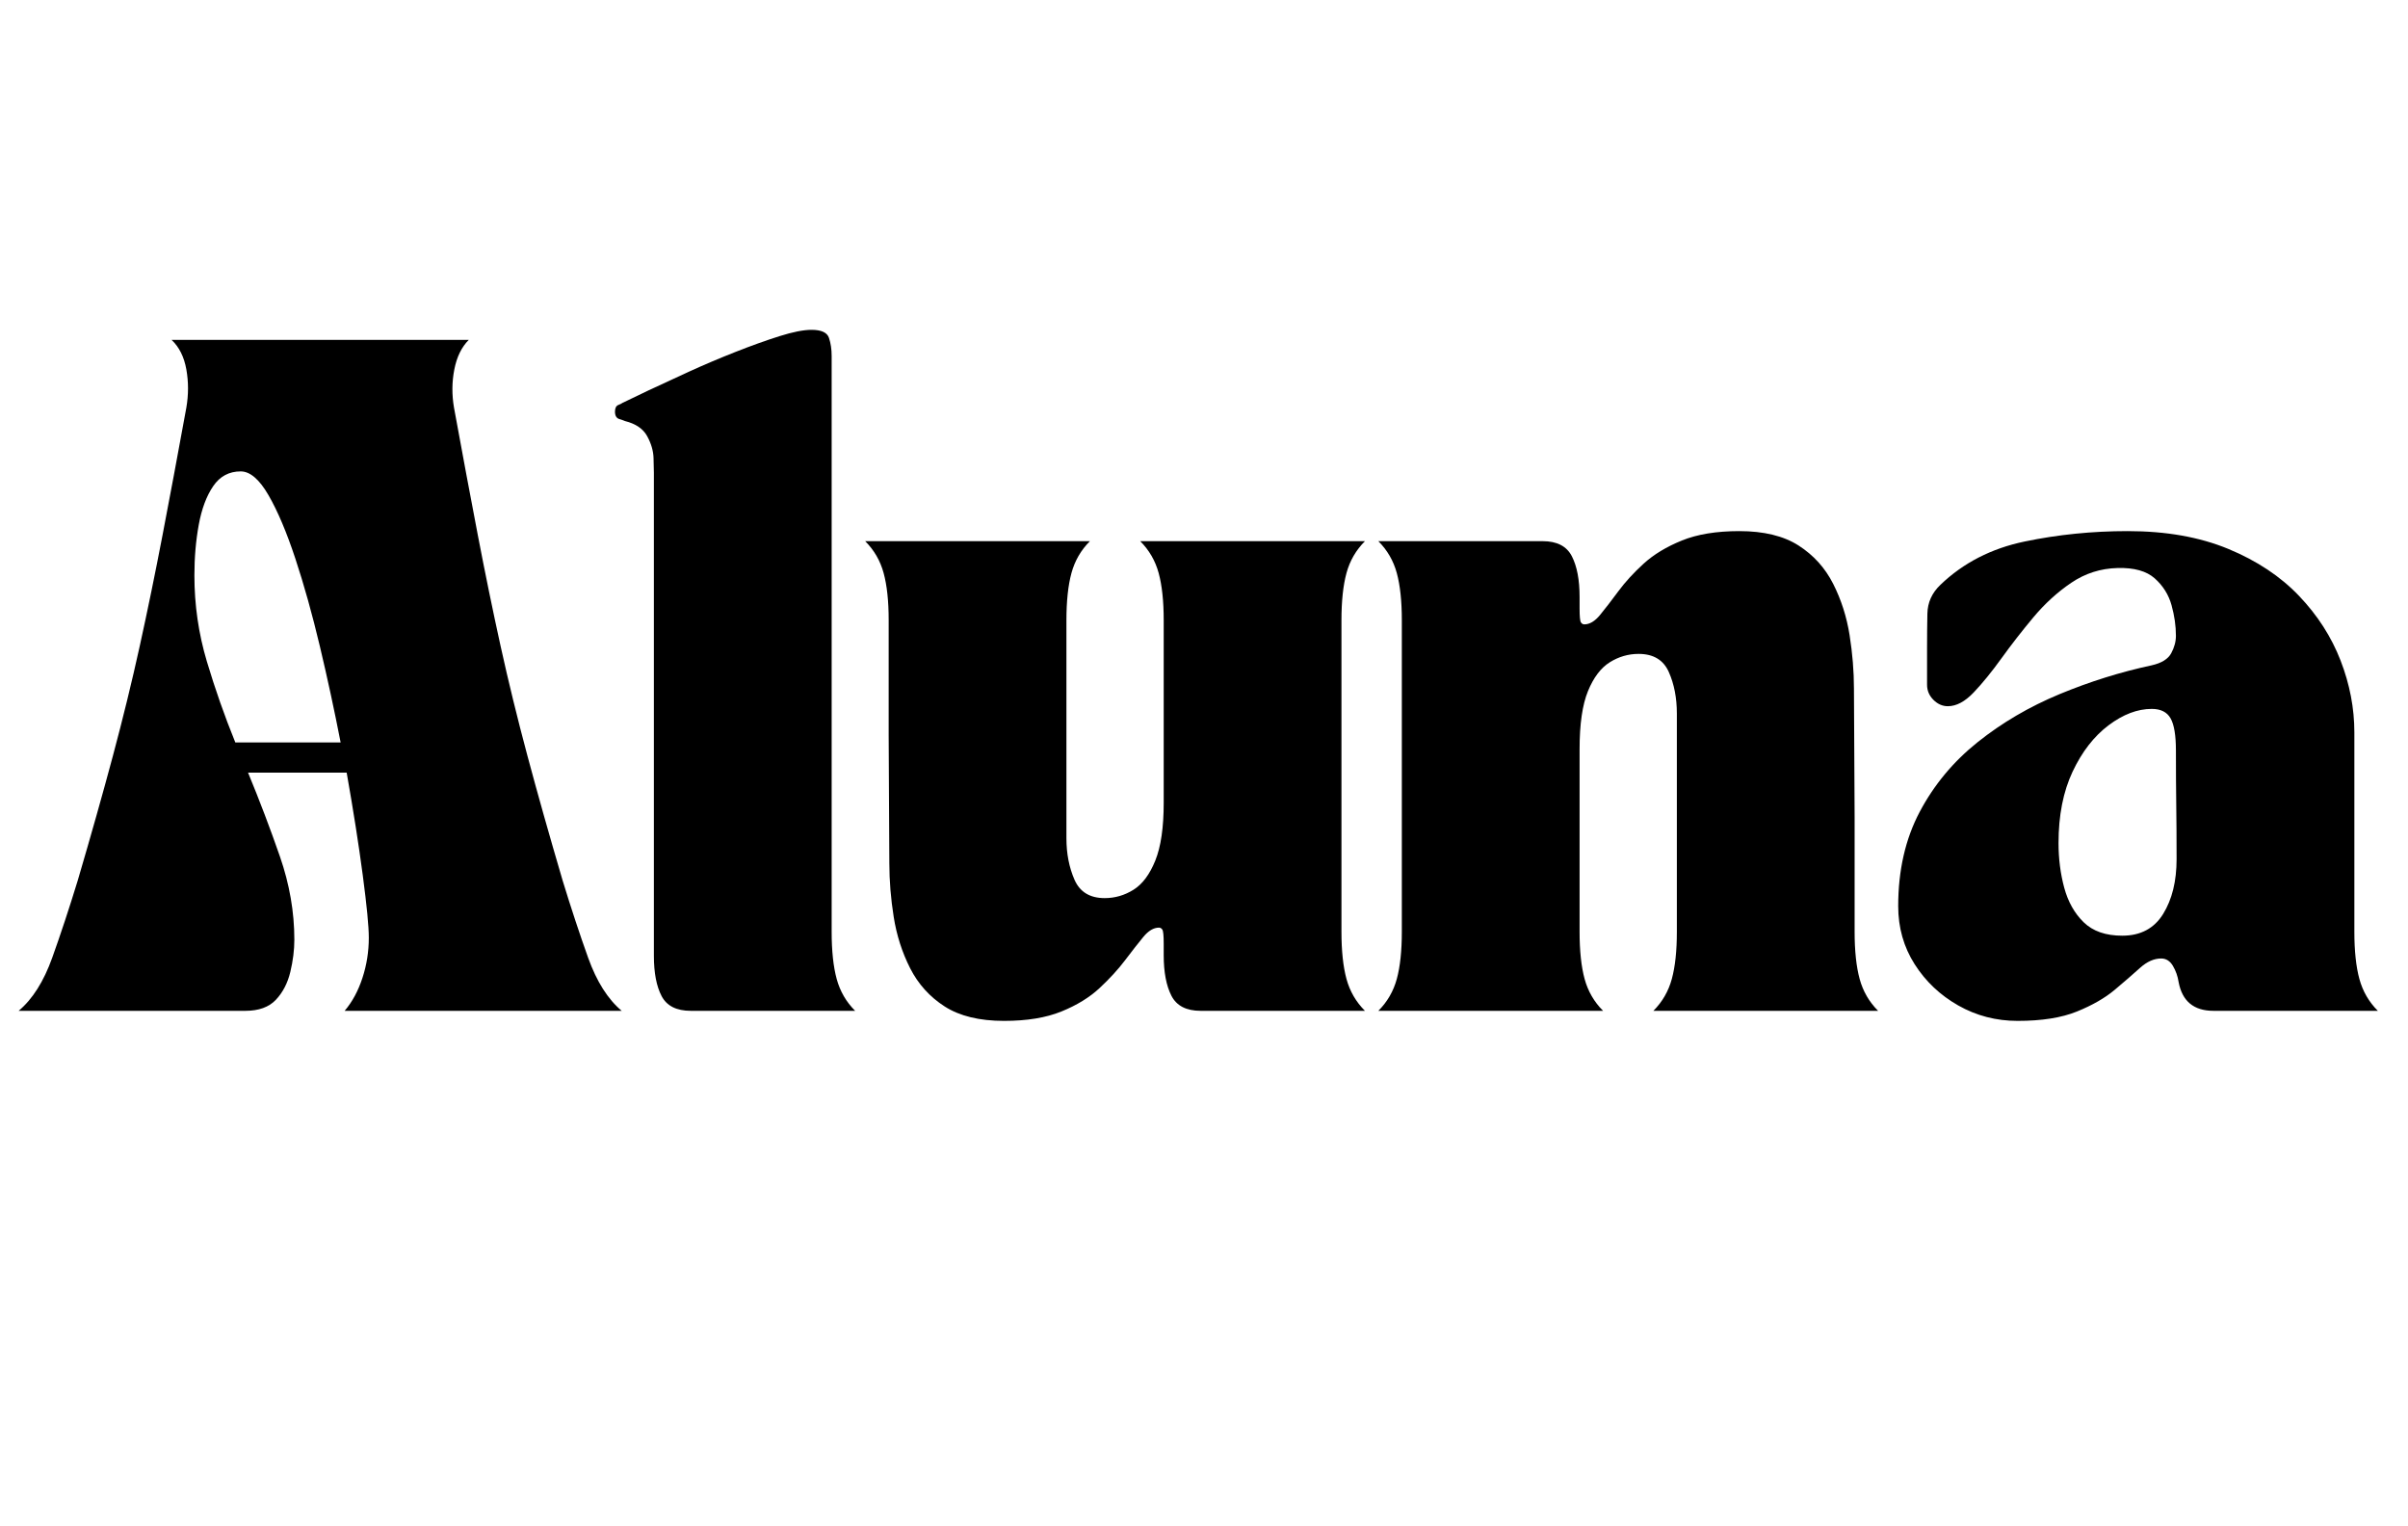
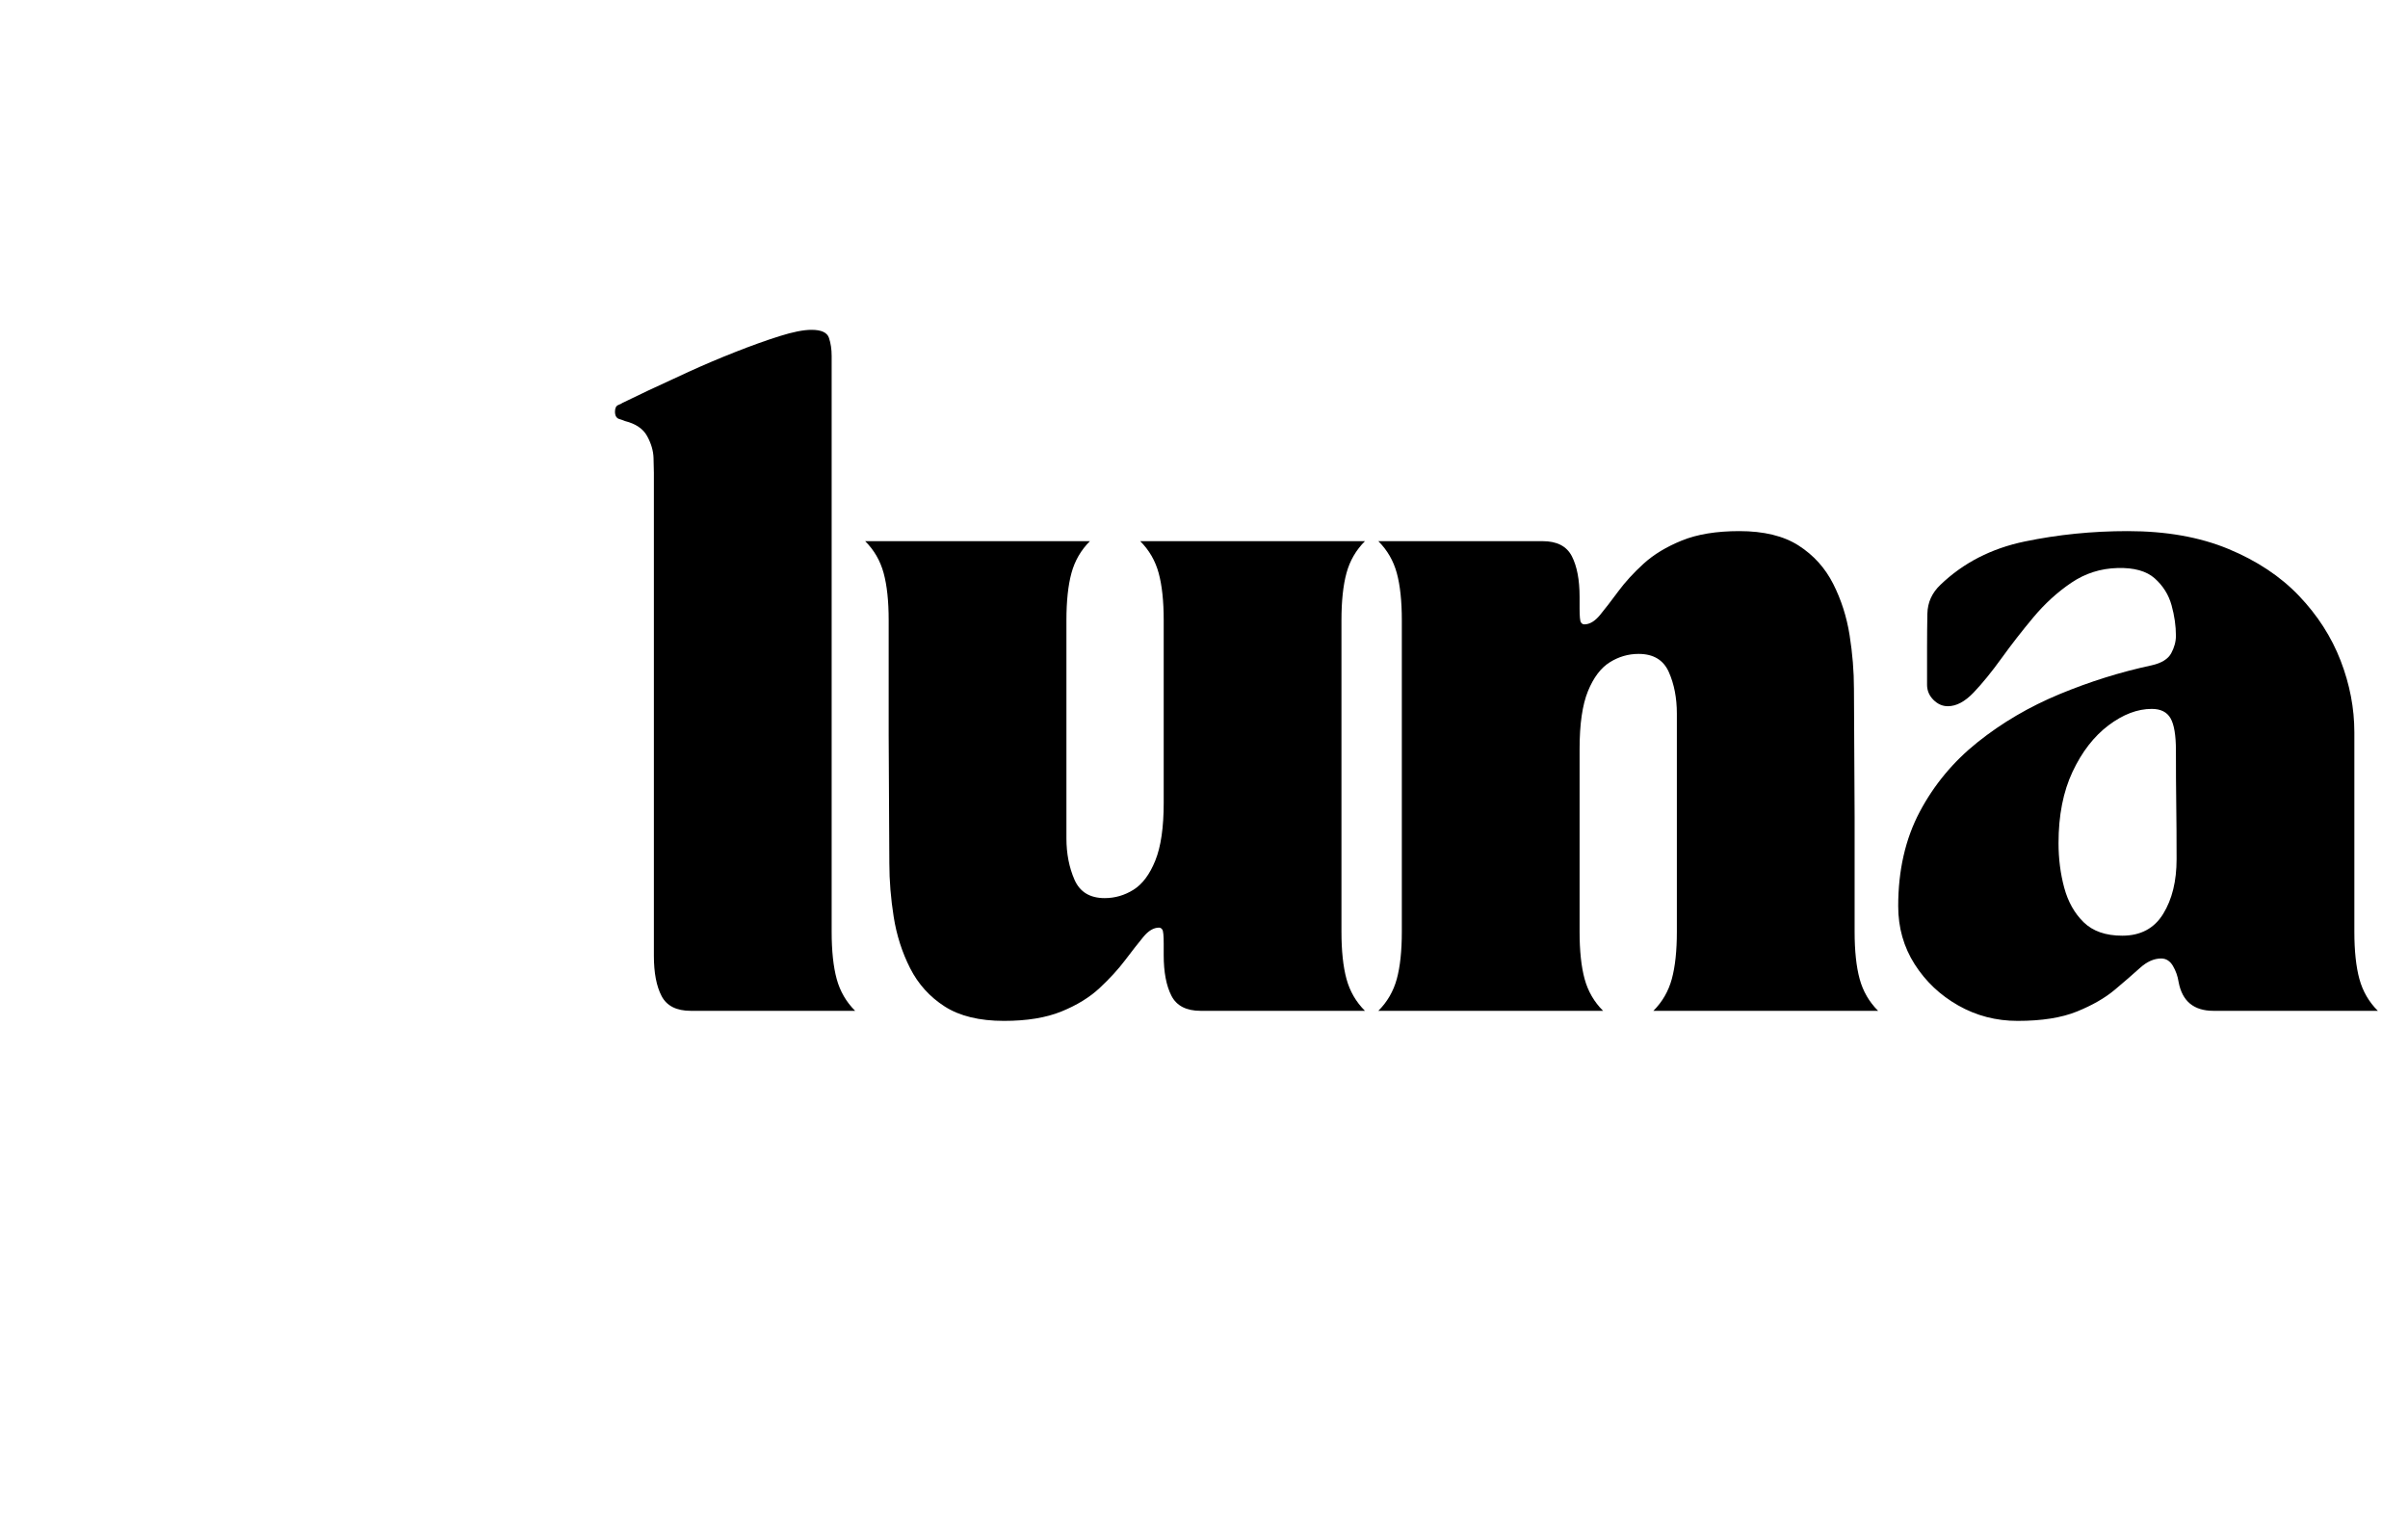
<svg xmlns="http://www.w3.org/2000/svg" version="1.2" preserveAspectRatio="xMidYMid meet" height="2048" viewBox="0 0 2424 1536" zoomAndPan="magnify" width="3232">
  <defs />
  <g id="f216375136">
    <rect style="fill:#ffffff;fill-opacity:1;stroke:none;" height="1536" y="0" width="2424" x="0" />
    <rect style="fill:#ffffff;fill-opacity:1;stroke:none;" height="1536" y="0" width="2424" x="0" />
    <g style="fill:#000000;fill-opacity:1;">
      <g transform="translate(18.773, 1017.349)">
-         <path d="M 0 0 C 13.957 -11.707 25.211 -29.488 33.766 -53.344 C 42.316 -77.207 50.867 -103.094 59.422 -131 C 72.93 -176.914 84.75 -218.781 94.875 -256.594 C 105 -294.414 114 -331.219 121.875 -367 C 129.758 -402.789 137.414 -440.047 144.844 -478.766 C 152.27 -517.484 160.258 -560.25 168.812 -607.062 C 171.062 -620.113 171.062 -632.941 168.812 -645.547 C 166.562 -658.16 161.609 -668.066 153.953 -675.266 L 453.109 -675.266 C 445.898 -668.066 441.055 -658.16 438.578 -645.547 C 436.109 -632.941 436 -620.113 438.25 -607.062 C 446.801 -560.25 454.789 -517.484 462.219 -478.766 C 469.645 -440.047 477.297 -402.789 485.172 -367 C 493.055 -331.219 502.062 -294.414 512.188 -256.594 C 522.312 -218.781 534.129 -176.914 547.641 -131 C 556.191 -103.094 564.742 -77.207 573.297 -53.344 C 581.848 -29.488 593.102 -11.707 607.062 0 L 328.172 0 C 335.828 -9 341.789 -20.023 346.062 -33.078 C 350.344 -46.141 352.484 -59.648 352.484 -73.609 C 352.484 -84.859 350.457 -105.789 346.406 -136.406 C 342.352 -167.02 336.953 -201.457 330.203 -239.719 L 230.938 -239.719 C 242.645 -211.352 253.336 -183.211 263.016 -155.297 C 272.691 -127.391 277.531 -99.484 277.531 -71.578 C 277.531 -61.223 276.18 -50.414 273.484 -39.156 C 270.785 -27.906 265.945 -18.566 258.969 -11.141 C 251.988 -3.711 241.742 0 228.234 0 Z M 218.109 -270.109 L 324.125 -270.109 C 317.82 -302.516 310.844 -334.812 303.188 -367 C 295.539 -399.188 287.328 -428.562 278.547 -455.125 C 269.766 -481.688 260.758 -502.957 251.531 -518.938 C 242.301 -534.914 232.961 -542.906 223.516 -542.906 C 211.805 -542.906 202.578 -537.953 195.828 -528.047 C 189.078 -518.148 184.238 -505.211 181.312 -489.234 C 178.383 -473.254 176.922 -456.258 176.922 -438.25 C 176.922 -408.539 181.082 -379.727 189.406 -351.812 C 197.738 -323.906 207.305 -296.672 218.109 -270.109 Z M 218.109 -270.109" style="stroke:none" />
-       </g>
+         </g>
    </g>
    <g style="fill:#000000;fill-opacity:1;">
      <g transform="translate(625.822, 1017.349)">
        <path d="M 3.375 -593.562 C 2.477 -594.008 0.566 -594.68 -2.359 -595.578 C -5.285 -596.484 -6.75 -598.961 -6.75 -603.016 C -6.75 -606.617 -5.625 -608.867 -3.375 -609.766 C -1.125 -610.66 0.223 -611.336 0.672 -611.797 C 6.078 -614.492 14.742 -618.656 26.672 -624.281 C 38.598 -629.906 52.211 -636.207 67.516 -643.188 C 82.828 -650.164 98.473 -656.805 114.453 -663.109 C 130.43 -669.41 145.176 -674.695 158.688 -678.969 C 172.195 -683.25 183 -685.391 191.094 -685.391 C 201 -685.391 206.852 -682.688 208.656 -677.281 C 210.457 -671.883 211.359 -665.812 211.359 -659.062 L 211.359 -79.688 C 211.359 -60.32 213.047 -44.445 216.422 -32.062 C 219.797 -19.688 225.988 -9 235 0 L 69.547 0 C 55.141 0 45.348 -4.953 40.172 -14.859 C 34.992 -24.766 32.406 -38.27 32.406 -55.375 L 32.406 -541.562 C 32.406 -544.258 32.289 -549.207 32.062 -556.406 C 31.844 -563.613 29.707 -570.93 25.656 -578.359 C 21.602 -585.785 14.176 -590.852 3.375 -593.562 Z M 3.375 -593.562" style="stroke:none" />
      </g>
    </g>
    <g style="fill:#000000;fill-opacity:1;">
      <g transform="translate(867.562, 1017.349)">
        <path d="M 3.375 -472.688 L 229.594 -472.688 C 220.582 -463.688 214.391 -452.992 211.016 -440.609 C 207.641 -428.234 205.953 -412.363 205.953 -393 L 205.953 -173.547 C 205.953 -158.234 208.648 -144.383 214.047 -132 C 219.453 -119.625 229.586 -113.438 244.453 -113.438 C 254.805 -113.438 264.484 -116.25 273.484 -121.875 C 282.484 -127.508 289.797 -137.301 295.422 -151.25 C 301.055 -165.207 303.875 -184.566 303.875 -209.328 L 303.875 -393 C 303.875 -412.363 302.18 -428.234 298.797 -440.609 C 295.422 -452.992 289.234 -463.688 280.234 -472.688 L 506.453 -472.688 C 497.441 -463.688 491.25 -452.992 487.875 -440.609 C 484.5 -428.234 482.812 -412.363 482.812 -393 L 482.812 -79.688 C 482.812 -60.32 484.5 -44.445 487.875 -32.062 C 491.25 -19.688 497.441 -9 506.453 0 L 341.016 0 C 326.609 0 316.816 -5.062 311.641 -15.188 C 306.461 -25.32 303.875 -38.941 303.875 -56.047 L 303.875 -67.531 C 303.875 -75.633 303.422 -80.359 302.516 -81.703 C 301.617 -83.055 300.492 -83.734 299.141 -83.734 C 293.742 -83.734 288.457 -80.582 283.281 -74.281 C 278.102 -67.977 272.023 -60.211 265.047 -50.984 C 258.066 -41.754 249.508 -32.41 239.375 -22.953 C 229.25 -13.504 216.422 -5.629 200.891 0.672 C 185.359 6.973 166.113 10.125 143.156 10.125 C 118.395 10.125 98.473 5.285 83.391 -4.391 C 68.316 -14.066 56.727 -26.895 48.625 -42.875 C 40.52 -58.852 35.004 -76.07 32.078 -94.531 C 29.148 -112.988 27.688 -131 27.688 -148.562 L 27.016 -277.531 L 27.016 -393 C 27.016 -412.363 25.32 -428.234 21.938 -440.609 C 18.562 -452.992 12.375 -463.688 3.375 -472.688 Z M 3.375 -472.688" style="stroke:none" />
      </g>
    </g>
    <g style="fill:#000000;fill-opacity:1;">
      <g transform="translate(1380.752, 1017.349)">
        <path d="M 232.969 0 L 6.75 0 C 15.758 -9 21.953 -19.688 25.328 -32.062 C 28.703 -44.445 30.391 -60.32 30.391 -79.688 L 30.391 -393 C 30.391 -412.363 28.703 -428.234 25.328 -440.609 C 21.953 -452.992 15.758 -463.688 6.75 -472.688 L 172.188 -472.688 C 186.594 -472.688 196.383 -467.617 201.562 -457.484 C 206.738 -447.359 209.328 -433.742 209.328 -416.641 L 209.328 -405.156 C 209.328 -397.051 209.773 -392.32 210.672 -390.969 C 211.578 -389.625 212.707 -388.953 214.062 -388.953 C 219.457 -388.953 224.742 -392.102 229.922 -398.406 C 235.098 -404.707 241.176 -412.582 248.156 -422.031 C 255.133 -431.488 263.688 -440.832 273.812 -450.062 C 283.945 -459.289 296.781 -467.055 312.312 -473.359 C 327.844 -479.66 347.086 -482.812 370.047 -482.812 C 394.805 -482.812 414.723 -477.973 429.797 -468.297 C 444.879 -458.617 456.473 -445.785 464.578 -429.797 C 472.68 -413.816 478.195 -396.598 481.125 -378.141 C 484.051 -359.691 485.516 -341.688 485.516 -324.125 L 486.188 -195.156 L 486.188 -79.688 C 486.188 -60.32 487.875 -44.445 491.25 -32.062 C 494.625 -19.688 500.816 -9 509.828 0 L 283.609 0 C 292.609 -9 298.797 -19.688 302.172 -32.062 C 305.555 -44.445 307.25 -60.32 307.25 -79.688 L 307.25 -299.141 C 307.25 -314.898 304.547 -328.852 299.141 -341 C 293.742 -353.156 283.613 -359.234 268.75 -359.234 C 258.395 -359.234 248.719 -356.422 239.719 -350.797 C 230.719 -345.172 223.398 -335.492 217.766 -321.766 C 212.141 -308.035 209.328 -288.566 209.328 -263.359 L 209.328 -79.688 C 209.328 -60.32 211.016 -44.445 214.391 -32.062 C 217.773 -19.688 223.969 -9 232.969 0 Z M 232.969 0" style="stroke:none" />
      </g>
    </g>
    <g style="fill:#000000;fill-opacity:1;">
      <g transform="translate(1893.941, 1017.349)">
        <path d="M 16.875 -105.344 C 16.875 -141.352 24.078 -172.973 38.484 -200.203 C 52.891 -227.441 72.359 -250.852 96.891 -270.438 C 121.43 -290.02 148.895 -306.113 179.281 -318.719 C 209.664 -331.32 240.613 -341.004 272.125 -347.766 C 282.031 -350.016 288.555 -354.062 291.703 -359.906 C 294.859 -365.758 296.438 -371.613 296.438 -377.469 C 296.438 -387.375 294.973 -397.613 292.047 -408.188 C 289.117 -418.77 283.488 -427.773 275.156 -435.203 C 266.832 -442.629 254.344 -446.117 237.688 -445.672 C 220.582 -445.223 205.051 -440.27 191.094 -430.812 C 177.145 -421.363 164.43 -409.773 152.953 -396.047 C 141.473 -382.316 130.781 -368.582 120.875 -354.844 C 110.969 -341.113 101.625 -329.633 92.844 -320.406 C 84.07 -311.188 75.406 -306.578 66.844 -306.578 C 61.445 -306.578 56.609 -308.711 52.328 -312.984 C 48.055 -317.266 45.922 -322.328 45.922 -328.172 L 45.922 -365.312 C 45.922 -377.02 46.031 -388.5 46.25 -399.75 C 46.477 -411.008 50.867 -420.691 59.422 -428.797 C 82.379 -450.848 110.625 -465.363 144.156 -472.344 C 177.695 -479.32 212.254 -482.812 247.828 -482.812 C 286.535 -482.812 320.297 -476.848 349.109 -464.922 C 377.922 -452.992 401.664 -437.238 420.344 -417.656 C 439.031 -398.07 452.988 -376.348 462.219 -352.484 C 471.445 -328.629 476.062 -304.547 476.062 -280.234 L 476.062 -79.688 C 476.062 -60.32 477.75 -44.445 481.125 -32.062 C 484.5 -19.688 490.691 -9 499.703 0 L 334.25 0 C 314.445 0 302.742 -9.676 299.141 -29.031 C 298.242 -34.883 296.332 -40.285 293.406 -45.234 C 290.477 -50.191 286.535 -52.672 281.578 -52.672 C 274.379 -52.672 267.289 -49.52 260.312 -43.219 C 253.332 -36.914 244.891 -29.598 234.984 -21.266 C 225.086 -12.941 212.375 -5.629 196.844 0.672 C 181.312 6.973 161.391 10.125 137.078 10.125 C 115.473 10.125 95.551 4.945 77.312 -5.406 C 59.082 -15.758 44.453 -29.598 33.422 -46.922 C 22.391 -64.254 16.875 -83.727 16.875 -105.344 Z M 272.125 -303.875 C 257.727 -303.875 243.211 -298.359 228.578 -287.328 C 213.941 -276.297 201.895 -260.766 192.438 -240.734 C 182.988 -220.703 178.266 -196.727 178.266 -168.812 C 178.266 -153.062 180.176 -138.094 184 -123.906 C 187.832 -109.727 194.363 -98.133 203.594 -89.125 C 212.82 -80.125 225.766 -75.625 242.422 -75.625 C 260.879 -75.625 274.609 -82.938 283.609 -97.562 C 292.609 -112.195 297.109 -130.547 297.109 -152.609 C 297.109 -173.766 296.992 -192.109 296.766 -207.641 C 296.547 -223.172 296.438 -241.289 296.438 -262 C 296.438 -277.312 294.633 -288.117 291.031 -294.422 C 287.438 -300.723 281.133 -303.875 272.125 -303.875 Z M 272.125 -303.875" style="stroke:none" />
      </g>
    </g>
  </g>
</svg>